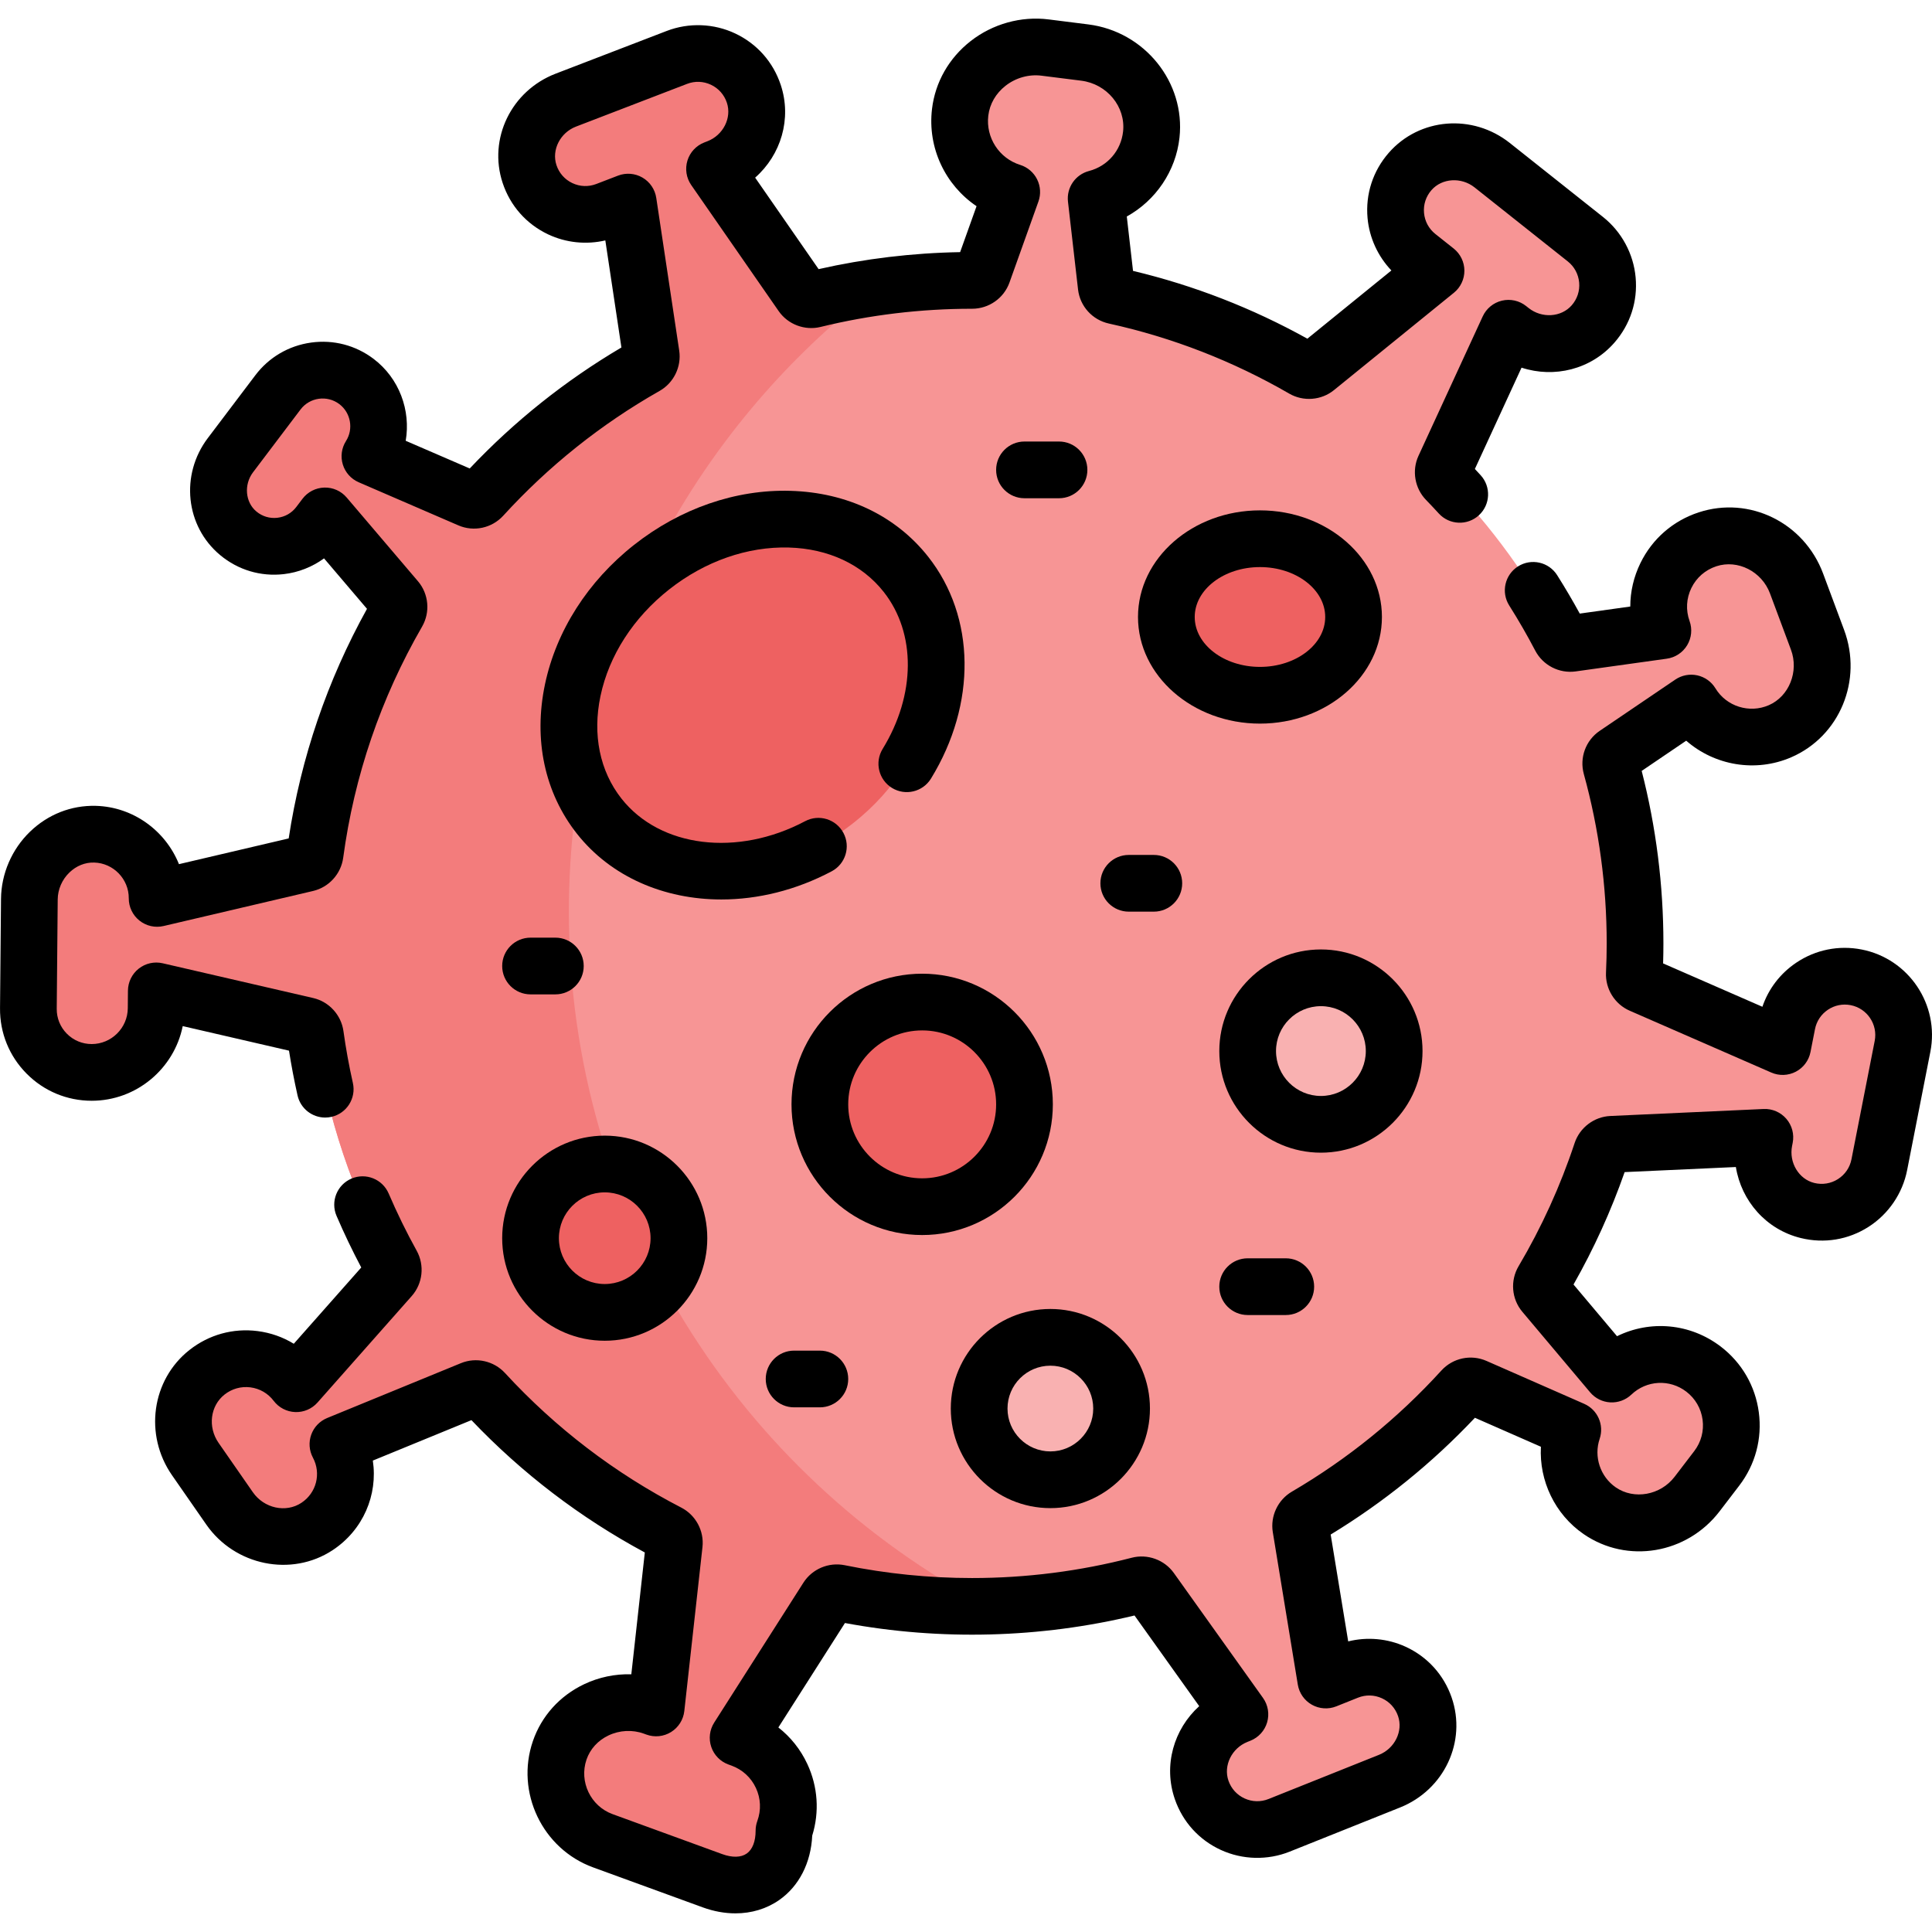
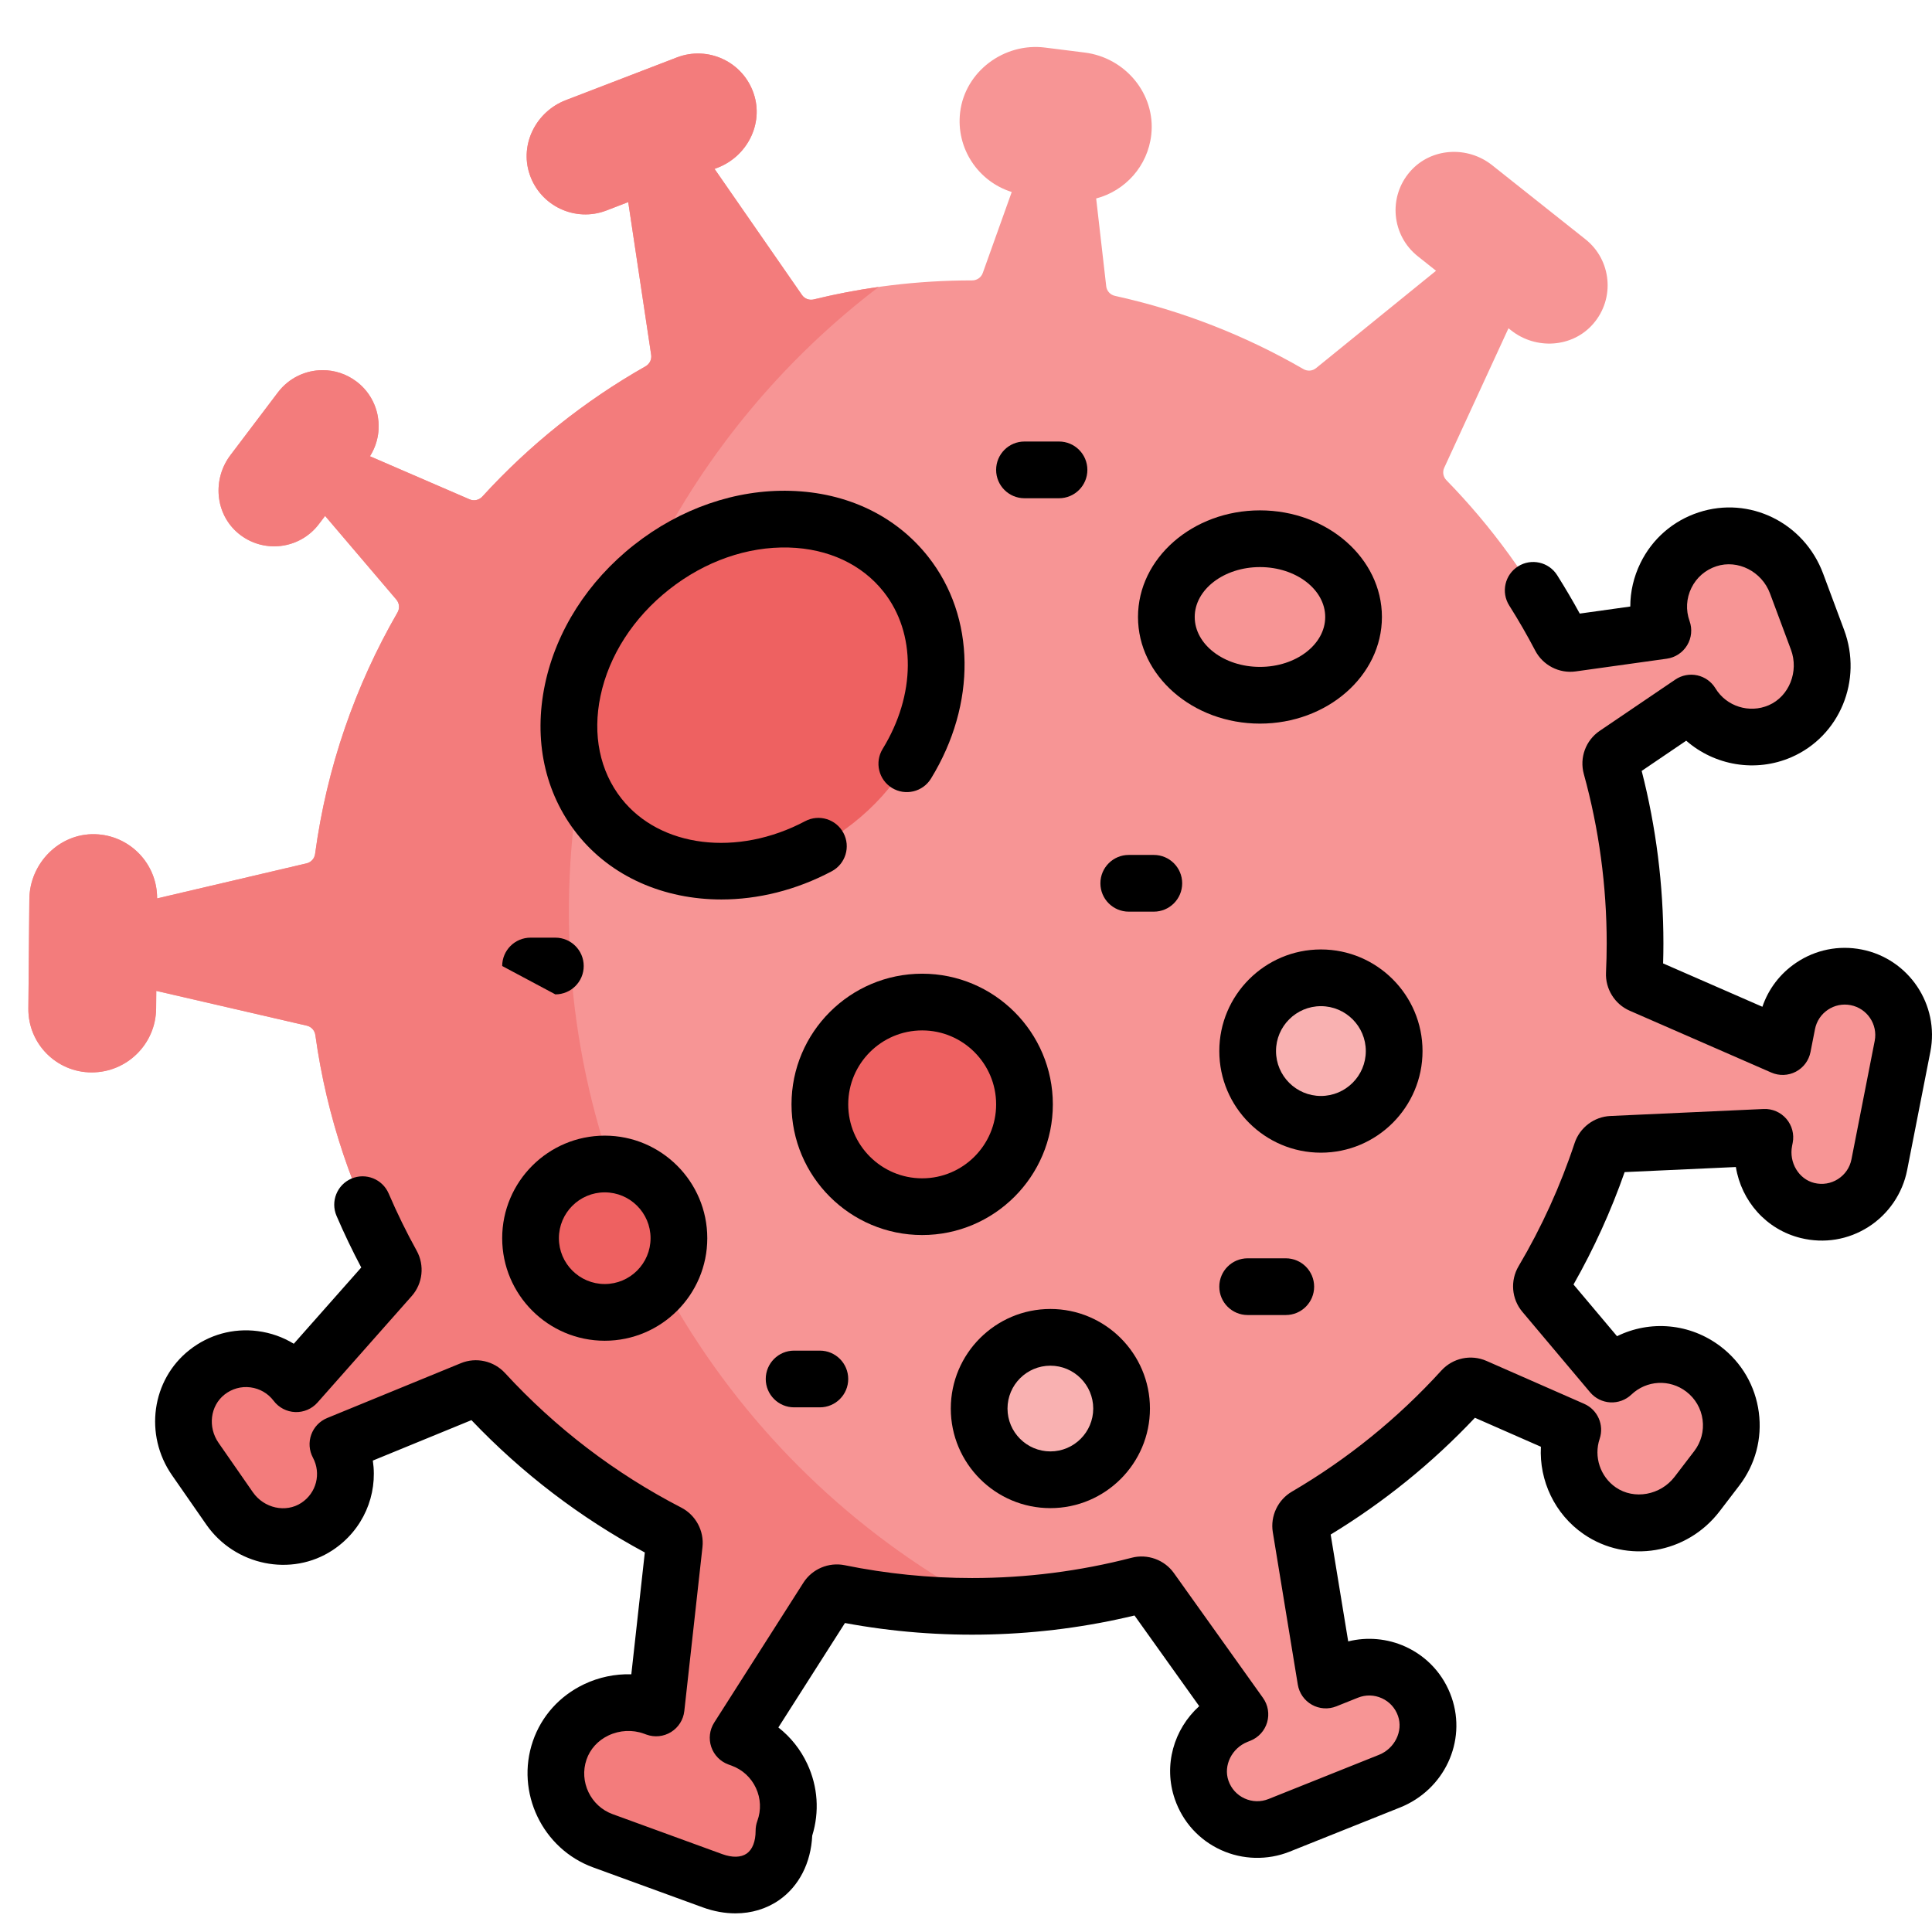
<svg xmlns="http://www.w3.org/2000/svg" id="Capa_1" enable-background="new 0 0 510.974 510.974" height="512" viewBox="0 0 510.974 510.974" width="512">
  <g>
    <g>
      <g>
        <g id="XMLID_427_">
          <g>
            <path d="m490.913 258.48c8.43 1.66 13.92 9.83 12.27 18.25l-6.15 31.32c-1.7 8.67-10.3 14.23-18.98 12.1-8.13-1.99-13.06-10.3-11.45-18.51l.17-.84-40.54 1.85c-1.22.05-2.28.86-2.66 2.03-3.96 11.96-9.17 23.36-15.48 34.02-.64 1.08-.54 2.45.27 3.41l17.93 21.3c3.56-3.39 8.21-5.15 12.91-5.15 3.96 0 7.96 1.25 11.35 3.85 8.21 6.28 9.77 18.03 3.49 26.25l-5.2 6.79c-6.1 7.98-17.47 10.12-25.75 4.41-7.13-4.91-9.71-13.74-7.13-21.41l-25.83-11.35c-1.17-.51-2.52-.21-3.37.73-11.96 13.13-25.88 24.43-41.3 33.45-1.06.62-1.63 1.82-1.43 3.03l6.61 40.32 5.72-2.29c8.21-3.28 17.55.92 20.48 9.37 2.74 7.91-1.56 16.56-9.33 19.66l-29.23 11.7c-8.2 3.28-17.54-.92-20.47-9.37-2.74-7.91 1.56-16.56 9.33-19.67l.79-.31-23.58-33.04c-.71-1-1.96-1.44-3.15-1.13-14.09 3.65-28.87 5.61-44.11 5.61-12.06 0-23.82-1.23-35.19-3.55-1.2-.24-2.43.27-3.09 1.3l-23.59 37.01.83.3c7.68 2.8 12.44 10.05 12.44 17.77 0 2.16-.37 4.35-1.15 6.49 0 11.07-8.51 17.03-18.91 13.23l-28.99-10.57c-9.7-3.53-14.76-14.18-11.41-23.91 3.44-10.03 14.87-15.09 24.83-11.46l.67.24 4.8-43.37c.14-1.22-.5-2.38-1.59-2.95-18.36-9.48-34.83-22.11-48.7-37.18-.84-.91-2.15-1.21-3.29-.74l-35.38 14.51c4 7.48 1.75 16.96-5.55 21.76-7.62 5.01-17.91 2.68-23.11-4.8l-9.06-13.05c-5.07-7.29-3.89-17.45 3.09-22.95 7.44-5.86 18.05-4.34 23.62 3.03l24.92-28.16c.83-.94.97-2.3.36-3.39-10.23-18.44-17.23-38.92-20.24-60.67-.17-1.22-1.06-2.21-2.25-2.48l-39.82-9.2-.04 4.67c-.04 4.67-1.96 8.9-5.05 11.95-3.08 3.06-7.32 4.94-12 4.94-9.3 0-16.83-7.59-16.74-16.89l.26-28.93c.08-9.46 7.9-17.43 17.35-17.18 9.17.24 16.49 7.78 16.44 16.98l39.53-9.27c1.2-.28 2.09-1.27 2.25-2.49 3.1-23 10.67-44.59 21.8-63.87.62-1.08.51-2.43-.3-3.39l-18.85-22.14-1.64 2.16c-5.08 6.72-14.78 7.89-21.33 2.44-6.14-5.12-6.89-14.3-2.07-20.67l12.56-16.6c2.92-3.85 7.35-5.88 11.84-5.88 3.11 0 6.25.98 8.93 3 6.21 4.69 7.67 13.31 3.57 19.77l26.36 11.4c1.16.5 2.5.2 3.36-.73 12.44-13.64 27.01-25.3 43.19-34.47 1.06-.61 1.65-1.8 1.47-3.01l-6.07-40.41-5.76 2.22c-8.24 3.17-17.53-1.16-20.34-9.64-2.64-7.95 1.78-16.54 9.59-19.54l29.38-11.3c8.25-3.17 17.53 1.15 20.34 9.64 2.64 7.94-1.77 16.53-9.59 19.54l-.79.3 23.12 33.34c.7 1.01 1.94 1.47 3.13 1.18 13.42-3.29 27.43-5.03 41.86-5.03h.02c1.26 0 2.39-.77 2.81-1.96l7.66-21.42c-8.87-2.78-14.78-11.53-13.65-21.07 1.29-10.81 11.64-18.49 22.45-17.13l10.52 1.32c10.72 1.35 18.76 10.95 17.59 21.7-.92 8.37-6.94 14.89-14.58 16.89l2.66 23.22c.14 1.25 1.07 2.27 2.31 2.54 17.78 3.91 34.55 10.52 49.85 19.37 1.07.61 2.39.52 3.34-.26l31.73-25.75-4.82-3.83c-6.93-5.5-7.91-15.69-2.03-22.42 5.5-6.31 15.15-6.87 21.7-1.66l24.65 19.57c6.93 5.49 7.91 15.69 2.03 22.42-5.5 6.3-15.15 6.86-21.7 1.66l-.67-.53-16.99 36.89c-.52 1.11-.28 2.42.58 3.3 11.96 12.25 22.14 26.25 30.12 41.57.58 1.11 1.79 1.74 3.03 1.57l24.09-3.37c-3.54-9.88 1.71-20.83 11.81-24.14 9.63-3.16 20.01 2.19 23.55 11.69l5.55 14.88c3.5 9.41-.7 20.18-9.9 24.18-8.82 3.83-18.77.37-23.51-7.45l-19.99 13.56c-1.05.71-1.52 2.01-1.18 3.23 4.11 14.9 6.31 30.58 6.31 46.78 0 2.71-.06 5.4-.19 8.07-.05 1.23.64 2.36 1.76 2.85l37.48 16.37 1.18-6.05c1.66-8.43 9.83-13.92 18.25-12.27z" fill="#f79595" />
          </g>
        </g>
-         <ellipse cx="333.234" cy="163.181" fill="#ee6161" rx="24.756" ry="20.699" />
        <circle cx="243.896" cy="292.082" fill="#ee6161" r="27.059" />
        <circle cx="349.354" cy="277.985" fill="#f9b1b1" r="19.374" />
        <circle cx="277.802" cy="372.533" fill="#f9b1b1" r="18.836" />
        <g>
          <path d="m150.458 241.113c0-67.408 32.157-127.319 81.946-165.228-5.813.82-11.552 1.928-17.17 3.306-1.19.29-2.43-.17-3.13-1.18l-23.12-33.34.79-.3c7.82-3.01 12.23-11.6 9.59-19.54-2.81-8.49-12.09-12.81-20.34-9.64l-29.38 11.3c-7.81 3-12.23 11.59-9.59 19.54 2.81 8.48 12.1 12.81 20.34 9.64l5.76-2.22 6.07 40.41c.18 1.21-.41 2.4-1.47 3.01-16.18 9.17-30.75 20.83-43.19 34.47-.86.93-2.2 1.23-3.36.73l-26.36-11.4c4.1-6.46 2.64-15.08-3.57-19.77-2.68-2.02-5.82-3-8.93-3-4.49 0-8.92 2.03-11.84 5.88l-12.56 16.6c-4.82 6.37-4.07 15.55 2.07 20.67 6.55 5.45 16.25 4.28 21.33-2.44l1.64-2.16 18.85 22.14c.81.96.92 2.31.3 3.39-11.13 19.28-18.7 40.87-21.8 63.87-.16 1.22-1.05 2.21-2.25 2.49l-39.53 9.27c.05-9.2-7.27-16.74-16.44-16.98-9.45-.25-17.27 7.72-17.35 17.18l-.26 28.93c-.09 9.3 7.44 16.89 16.74 16.89 4.68 0 8.92-1.88 12-4.94 3.09-3.05 5.01-7.28 5.05-11.95l.04-4.67 39.82 9.2c1.19.27 2.08 1.26 2.25 2.48 3.01 21.75 10.01 42.23 20.24 60.67.61 1.09.47 2.45-.36 3.39l-24.92 28.16c-5.57-7.37-16.18-8.89-23.62-3.03-6.98 5.5-8.16 15.66-3.09 22.95l9.06 13.05c5.2 7.48 15.49 9.81 23.11 4.8 7.3-4.8 9.55-14.28 5.55-21.76l35.38-14.51c1.14-.47 2.45-.17 3.29.74 13.87 15.07 30.34 27.7 48.7 37.18 1.09.57 1.73 1.73 1.59 2.95l-4.8 43.37-.67-.24c-9.96-3.63-21.39 1.43-24.83 11.46-3.35 9.73 1.71 20.38 11.41 23.91l28.99 10.57c10.4 3.8 18.91-2.16 18.91-13.23.78-2.14 1.15-4.33 1.15-6.49 0-7.72-4.76-14.97-12.44-17.77l-.83-.3 23.59-37.01c.66-1.03 1.89-1.54 3.09-1.3 11.37 2.32 23.13 3.55 35.19 3.55 1.419 0 2.861-.018 4.272-.051-65.928-34.765-110.908-103.985-110.908-183.697z" fill="#f37c7c" />
        </g>
        <circle cx="159.94" cy="327.476" fill="#ee6161" r="19.622" />
      </g>
      <ellipse cx="199.043" cy="183.88" fill="#ee6161" rx="51.654" ry="43.139" transform="matrix(.785 -.619 .619 .785 -71.107 162.693)" />
    </g>
    <g>
      <path d="m492.361 251.124c-6.043-1.184-12.182.054-17.292 3.487-4.232 2.844-7.338 6.913-8.953 11.659l-26.259-11.467c.054-1.797.081-3.568.081-5.293 0-15.439-1.933-30.769-5.747-45.62l11.779-7.99c7.466 6.539 18.317 8.494 27.817 4.367 12.783-5.555 18.906-20.348 13.938-33.678l-5.545-14.881c-5.027-13.493-19.488-20.602-32.919-16.194-6.797 2.232-12.267 6.994-15.401 13.408-1.783 3.648-2.682 7.561-2.684 11.493l-13.363 1.866c-1.831-3.356-3.831-6.757-5.967-10.145-2.209-3.504-6.842-4.553-10.344-2.345-3.505 2.209-4.555 6.84-2.346 10.344 2.521 3.999 4.831 8.006 6.866 11.912 2.043 3.916 6.351 6.137 10.711 5.529l24.098-3.364c2.236-.312 4.213-1.615 5.381-3.547s1.404-4.288.642-6.413c-1.035-2.884-.863-5.989.482-8.743 1.342-2.746 3.687-4.785 6.604-5.743 5.658-1.856 12.017 1.365 14.184 7.181l5.545 14.881c2.146 5.759-.483 12.346-5.861 14.684-5.148 2.236-11.21.319-14.107-4.458-1.065-1.757-2.806-3-4.813-3.438-2.007-.439-4.108-.032-5.809 1.121l-19.987 13.557c-3.708 2.514-5.396 7.111-4.2 11.439 4.012 14.527 6.046 29.593 6.046 44.778 0 2.488-.063 5.088-.185 7.729-.199 4.302 2.314 8.348 6.252 10.067l37.472 16.364c2.084.911 4.469.826 6.482-.229 2.015-1.055 3.441-2.967 3.879-5.199l1.188-6.05c.414-2.109 1.625-3.931 3.409-5.13 1.783-1.199 3.927-1.632 6.037-1.217 4.355.854 7.203 5.092 6.349 9.446l-6.145 31.317c-.428 2.18-1.695 4.039-3.569 5.235-1.872 1.195-4.098 1.557-6.267 1.027-4.1-1.007-6.735-5.398-5.874-9.79l.164-.837c.442-2.259-.177-4.596-1.68-6.339-1.503-1.745-3.74-2.709-6.022-2.596l-40.534 1.849c-4.291.195-8.086 3.073-9.442 7.165-3.755 11.338-8.739 22.293-14.815 32.559-2.263 3.822-1.866 8.668.987 12.058l17.932 21.303c1.332 1.583 3.259 2.544 5.323 2.659 2.065.112 4.087-.63 5.584-2.055 4.02-3.823 10.13-4.15 14.53-.783 2.382 1.822 3.91 4.462 4.306 7.434s-.391 5.92-2.212 8.301l-5.196 6.791c-3.733 4.877-10.705 6.131-15.542 2.798-4.111-2.833-5.869-8.113-4.275-12.84 1.242-3.681-.533-7.701-4.091-9.263l-25.832-11.346c-4.108-1.807-8.903-.786-11.935 2.541-11.518 12.648-24.819 23.424-39.534 32.029-3.717 2.17-5.746 6.476-5.052 10.713l6.613 40.324c.368 2.244 1.734 4.2 3.715 5.318s4.36 1.276 6.473.432l5.722-2.29c2.063-.825 4.313-.771 6.335.153 2.021.922 3.535 2.593 4.267 4.705 1.382 3.989-.875 8.588-5.031 10.25l-29.222 11.69c-2.063.826-4.312.771-6.335-.152-2.02-.922-3.535-2.593-4.267-4.704-1.382-3.989.874-8.588 5.027-10.25l.791-.316c2.138-.855 3.764-2.644 4.412-4.853.647-2.209.245-4.593-1.093-6.467l-23.575-33.032c-2.494-3.497-6.973-5.12-11.137-4.04-13.745 3.563-27.954 5.37-42.234 5.37-11.307 0-22.642-1.142-33.688-3.394-4.217-.859-8.599.994-10.912 4.615l-23.597 37.009c-1.223 1.917-1.509 4.286-.778 6.44.729 2.154 2.397 3.86 4.534 4.639l.835.305c2.865 1.044 5.152 3.142 6.439 5.907 1.287 2.764 1.42 5.865.376 8.73-.301.823-.454 1.693-.454 2.569 0 2.837-.837 4.986-2.357 6.049-1.519 1.064-3.823 1.116-6.49.142l-28.988-10.57c-5.805-2.116-8.895-8.589-6.89-14.429.957-2.784 3.017-5.048 5.801-6.376 2.941-1.403 6.36-1.577 9.377-.477l.664.242c2.161.79 4.567.541 6.523-.673 1.957-1.214 3.247-3.259 3.5-5.547l4.804-43.373c.473-4.268-1.779-8.461-5.603-10.435-17.535-9.056-33.224-21.034-46.627-35.597-2.95-3.208-7.634-4.255-11.656-2.604l-35.375 14.507c-1.963.805-3.493 2.403-4.211 4.399-.719 1.996-.558 4.203.441 6.074 2.245 4.2.93 9.345-3.058 11.967-4.111 2.705-9.867 1.44-12.827-2.82l-9.061-13.043c-2.906-4.183-2.214-9.798 1.575-12.784 1.959-1.544 4.39-2.22 6.84-1.905 2.469.318 4.653 1.584 6.152 3.566 1.356 1.794 3.446 2.885 5.694 2.972 2.24.086 4.415-.84 5.905-2.525l24.916-28.162c2.924-3.305 3.448-8.125 1.303-11.999-2.679-4.832-5.171-9.92-7.405-15.124-1.636-3.805-6.045-5.566-9.852-3.931-3.806 1.635-5.566 6.045-3.932 9.851 2.003 4.661 4.196 9.241 6.538 13.652l-17.846 20.173c-2.87-1.76-6.108-2.908-9.557-3.352-6.487-.833-12.889.943-18.04 5.001-10.009 7.888-12.033 22.438-4.608 33.124l9.061 13.042c7.561 10.884 22.537 13.931 33.388 6.795 8.115-5.337 12.026-14.646 10.661-23.714l26.08-10.696c13.394 14.064 28.794 25.819 45.854 35l-3.568 32.217c-4.282-.122-8.59.768-12.508 2.637-6.448 3.076-11.253 8.417-13.529 15.042-4.642 13.517 2.508 28.498 15.938 33.395l28.988 10.57c2.909 1.061 5.832 1.585 8.647 1.585 4.24 0 8.237-1.19 11.582-3.53 5.248-3.673 8.386-9.827 8.726-17.024 1.945-6.272 1.499-12.951-1.293-18.946-1.789-3.844-4.414-7.13-7.662-9.666l17.611-27.622c25.29 4.705 51.661 4.013 76.583-1.993l17.114 23.979c-6.736 6.096-9.534 15.689-6.443 24.613 2.088 6.023 6.424 10.795 12.21 13.438 5.706 2.605 12.314 2.763 18.137.435l29.223-11.69c11.676-4.671 17.665-17.448 13.633-29.087-2.087-6.023-6.423-10.796-12.209-13.439-4.747-2.168-10.123-2.643-15.149-1.397l-4.635-28.259c14.038-8.533 26.849-18.903 38.15-30.882l17.452 7.665c-.488 8.965 3.669 17.84 11.3 23.099 11.51 7.931 27.308 5.279 35.966-6.034l5.196-6.791c4.257-5.563 6.093-12.451 5.169-19.395s-4.496-13.113-10.06-17.37c-8.117-6.211-18.713-7.047-27.438-2.748l-11.508-13.672c5.379-9.47 9.915-19.445 13.52-29.73l29.417-1.342c1.459 8.967 7.993 16.527 17.165 18.779 6.19 1.521 12.553.471 17.914-2.951 5.286-3.375 9.01-8.838 10.217-14.991l6.145-31.317c2.446-12.471-5.709-24.607-18.18-27.054z" />
-       <path d="m48.322 271.383 28.112 6.493c.612 3.909 1.369 7.878 2.259 11.837.783 3.488 3.879 5.859 7.311 5.858.544 0 1.097-.06 1.65-.184 4.041-.908 6.582-4.919 5.674-8.961-1.033-4.604-1.872-9.215-2.492-13.705-.591-4.273-3.805-7.795-7.996-8.762l-39.815-9.195c-2.213-.511-4.545.01-6.33 1.417-1.786 1.408-2.837 3.55-2.857 5.824l-.041 4.661c-.047 5.218-4.33 9.464-9.549 9.464-2.485 0-4.818-.972-6.567-2.737-1.75-1.766-2.701-4.106-2.679-6.591l.26-28.924c.023-2.652 1.15-5.247 3.091-7.119 1.824-1.76 4.129-2.704 6.564-2.632 5.066.134 9.166 4.37 9.138 9.443-.013 2.297 1.028 4.474 2.825 5.906 1.797 1.433 4.153 1.963 6.387 1.437l39.535-9.27c4.188-.982 7.388-4.513 7.965-8.787 2.917-21.633 9.936-42.198 20.861-61.126 2.204-3.822 1.77-8.644-1.085-12l-18.853-22.142c-1.474-1.73-3.641-2.702-5.927-2.635-2.273.066-4.394 1.159-5.766 2.972l-1.634 2.16c-1.221 1.614-3.001 2.629-5.013 2.86-2.005.23-3.976-.36-5.539-1.662-2.954-2.461-3.352-7.115-.887-10.374l12.558-16.604c2.438-3.223 7.044-3.863 10.267-1.424 3.018 2.282 3.791 6.569 1.761 9.76-1.178 1.853-1.485 4.128-.84 6.227s2.177 3.81 4.191 4.681l26.363 11.402c4.087 1.769 8.858.743 11.872-2.557 12.002-13.147 25.914-24.251 41.354-33.003 3.74-2.122 5.825-6.398 5.189-10.644l-6.073-40.408c-.338-2.249-1.679-4.223-3.644-5.367-1.967-1.145-4.347-1.335-6.466-.519l-5.753 2.213c-2.074.796-4.322.713-6.331-.237-2.008-.949-3.5-2.64-4.203-4.761-1.329-4.008.988-8.575 5.167-10.182l29.376-11.299c2.074-.798 4.322-.713 6.331.237 2.008.949 3.501 2.64 4.204 4.761 1.328 4.008-.989 8.575-5.168 10.183l-.794.306c-2.148.827-3.798 2.594-4.475 4.794-.676 2.2-.306 4.589 1.007 6.48l23.126 33.338c2.446 3.526 6.897 5.209 11.076 4.186 13.034-3.192 26.516-4.811 40.088-4.811h.004c4.425 0 8.392-2.789 9.871-6.936l7.657-21.426c.687-1.922.561-4.042-.35-5.868-.91-1.827-2.525-3.205-4.474-3.814-5.576-1.744-9.123-7.22-8.435-13.02.367-3.086 1.988-5.895 4.564-7.91 2.705-2.116 6.166-3.089 9.501-2.668l10.516 1.324c6.816.858 11.781 6.887 11.068 13.439-.551 5.058-4.092 9.16-9.021 10.45-3.61.945-5.977 4.401-5.552 8.109l2.661 23.218c.507 4.431 3.781 8.053 8.15 9.014 16.752 3.68 32.805 9.917 47.708 18.535 3.733 2.16 8.483 1.788 11.822-.922l31.729-25.755c1.766-1.433 2.785-3.59 2.773-5.864-.013-2.273-1.056-4.419-2.836-5.833l-4.827-3.833c-1.74-1.381-2.81-3.361-3.012-5.576-.201-2.211.497-4.355 1.968-6.038 2.777-3.181 7.888-3.503 11.396-.72l24.65 19.571c1.74 1.381 2.81 3.361 3.012 5.575.201 2.211-.497 4.355-1.968 6.039-2.778 3.179-7.892 3.501-11.394.721l-.665-.528c-1.804-1.433-4.166-1.957-6.403-1.423-2.24.534-4.11 2.067-5.073 4.158l-16.995 36.892c-1.797 3.902-.982 8.594 2.025 11.675 1.066 1.092 2.119 2.222 3.372 3.583 2.805 3.048 7.55 3.244 10.598.438 3.047-2.806 3.243-7.55.438-10.598-.53-.577-1.029-1.117-1.513-1.634l12.343-26.794c8.635 2.824 18.351.493 24.564-6.62 4.194-4.801 6.186-10.934 5.608-17.269-.569-6.246-3.712-12.063-8.623-15.961l-24.65-19.57c-9.849-7.819-23.913-6.68-32.019 2.599-4.194 4.801-6.186 10.934-5.608 17.269.474 5.198 2.729 10.1 6.305 13.845l-22.226 18.045c-14.52-8.069-30.004-14.09-46.108-17.931l-1.648-14.387c7.623-4.216 12.97-11.98 13.937-20.855 1.593-14.638-9.222-28.071-24.107-29.946l-10.516-1.324c-7.266-.914-14.783 1.176-20.614 5.735-5.748 4.495-9.378 10.872-10.219 17.957-1.224 10.3 3.528 20.142 11.781 25.708l-4.343 12.151c-12.638.216-25.199 1.725-37.428 4.496l-16.784-24.196c6.815-6.004 9.742-15.559 6.771-24.523-2.007-6.051-6.279-10.881-12.029-13.601-5.67-2.681-12.276-2.928-18.129-.677l-29.375 11.298c-11.739 4.514-17.898 17.21-14.021 28.903 2.006 6.051 6.277 10.881 12.028 13.601 4.718 2.231 10.083 2.778 15.129 1.599l4.256 28.318c-14.809 8.731-28.281 19.477-40.119 31.999l-16.933-7.323c1.376-8.017-1.687-16.516-8.495-21.666-4.757-3.598-10.628-5.131-16.538-4.308-5.908.819-11.143 3.891-14.74 8.648l-12.559 16.604c-7.349 9.714-5.922 23.308 3.248 30.947 4.745 3.953 10.728 5.744 16.852 5.04 3.861-.443 7.529-1.902 10.631-4.165l11.361 13.345c-10.498 18.937-17.455 39.337-20.709 60.723l-29.021 6.805c-3.523-8.792-12.047-15.16-22.011-15.423-6.487-.163-12.634 2.256-17.378 6.833-4.816 4.648-7.614 11.127-7.675 17.777l-.26 28.926c-.058 6.517 2.437 12.656 7.024 17.285s10.704 7.178 17.222 7.178c11.85.001 21.825-8.514 24.075-19.748z" />
      <path d="m219.962 230.442c3.659-1.939 5.054-6.479 3.114-10.139-1.939-3.658-6.477-5.056-10.14-3.114-17.923 9.5-38.352 6.989-48.569-5.975-5.733-7.272-7.705-16.909-5.553-27.134 2.256-10.722 8.708-20.733 18.167-28.188 9.457-7.456 20.699-11.386 31.65-11.082 10.445.295 19.354 4.463 25.088 11.736 8.608 10.921 8.499 27.222-.279 41.529-2.166 3.531-1.061 8.149 2.471 10.315 3.53 2.166 8.148 1.06 10.314-2.47 12.102-19.724 11.816-42.749-.727-58.66-8.533-10.826-21.476-17.021-36.443-17.443-14.464-.42-29.148 4.668-41.36 14.295-12.214 9.627-20.58 22.725-23.56 36.879-3.084 14.652-.082 28.684 8.451 39.509 8.985 11.398 23.054 17.394 38.19 17.393 9.643 0 19.718-2.432 29.186-7.451z" />
      <path d="m365.49 163.181c0-15.549-14.47-28.199-32.256-28.199s-32.257 12.65-32.257 28.199 14.471 28.199 32.257 28.199 32.256-12.65 32.256-28.199zm-49.512 0c0-7.278 7.741-13.199 17.257-13.199 9.515 0 17.256 5.921 17.256 13.199s-7.741 13.199-17.256 13.199c-9.516 0-17.257-5.921-17.257-13.199z" />
      <path d="m278.455 292.082c0-19.056-15.503-34.559-34.559-34.559-19.057 0-34.56 15.503-34.56 34.559s15.503 34.559 34.56 34.559c19.056 0 34.559-15.503 34.559-34.559zm-54.118 0c0-10.785 8.774-19.559 19.56-19.559 10.784 0 19.559 8.774 19.559 19.559s-8.774 19.559-19.559 19.559c-10.786 0-19.56-8.774-19.56-19.559z" />
      <path d="m376.229 277.985c0-14.819-12.056-26.875-26.875-26.875-14.818 0-26.874 12.056-26.874 26.875s12.056 26.875 26.874 26.875c14.819-.001 26.875-12.056 26.875-26.875zm-38.75 0c0-6.548 5.327-11.875 11.874-11.875 6.548 0 11.875 5.327 11.875 11.875s-5.327 11.875-11.875 11.875c-6.546-.001-11.874-5.327-11.874-11.875z" />
      <path d="m277.802 398.869c14.521 0 26.336-11.814 26.336-26.336 0-14.521-11.814-26.336-26.336-26.336s-26.337 11.814-26.337 26.336 11.814 26.336 26.337 26.336zm0-37.672c6.251 0 11.336 5.085 11.336 11.336s-5.085 11.336-11.336 11.336-11.337-5.085-11.337-11.336 5.086-11.336 11.337-11.336z" />
      <path d="m159.94 354.598c14.955 0 27.122-12.167 27.122-27.122s-12.167-27.122-27.122-27.122-27.122 12.167-27.122 27.122 12.167 27.122 27.122 27.122zm0-39.244c6.685 0 12.122 5.438 12.122 12.122s-5.438 12.122-12.122 12.122-12.122-5.438-12.122-12.122 5.438-12.122 12.122-12.122z" />
      <path d="m312.663 233.613c0-4.142-3.357-7.5-7.5-7.5h-6.63c-4.143 0-7.5 3.358-7.5 7.5s3.357 7.5 7.5 7.5h6.63c4.143 0 7.5-3.358 7.5-7.5z" />
      <path d="m210.025 372.213h6.812c4.143 0 7.5-3.358 7.5-7.5s-3.357-7.5-7.5-7.5h-6.812c-4.143 0-7.5 3.358-7.5 7.5s3.358 7.5 7.5 7.5z" />
-       <path d="m146.88 262.991c4.143 0 7.5-3.358 7.5-7.5s-3.357-7.5-7.5-7.5h-6.562c-4.143 0-7.5 3.358-7.5 7.5s3.357 7.5 7.5 7.5z" />
+       <path d="m146.88 262.991c4.143 0 7.5-3.358 7.5-7.5s-3.357-7.5-7.5-7.5h-6.562c-4.143 0-7.5 3.358-7.5 7.5z" />
      <path d="m280.087 131.774c4.143 0 7.5-3.358 7.5-7.5s-3.357-7.5-7.5-7.5h-9.132c-4.143 0-7.5 3.358-7.5 7.5s3.357 7.5 7.5 7.5z" />
      <path d="m329.979 332.797c-4.143 0-7.5 3.358-7.5 7.5s3.357 7.5 7.5 7.5h10.084c4.143 0 7.5-3.358 7.5-7.5s-3.357-7.5-7.5-7.5z" />
    </g>
  </g>
</svg>